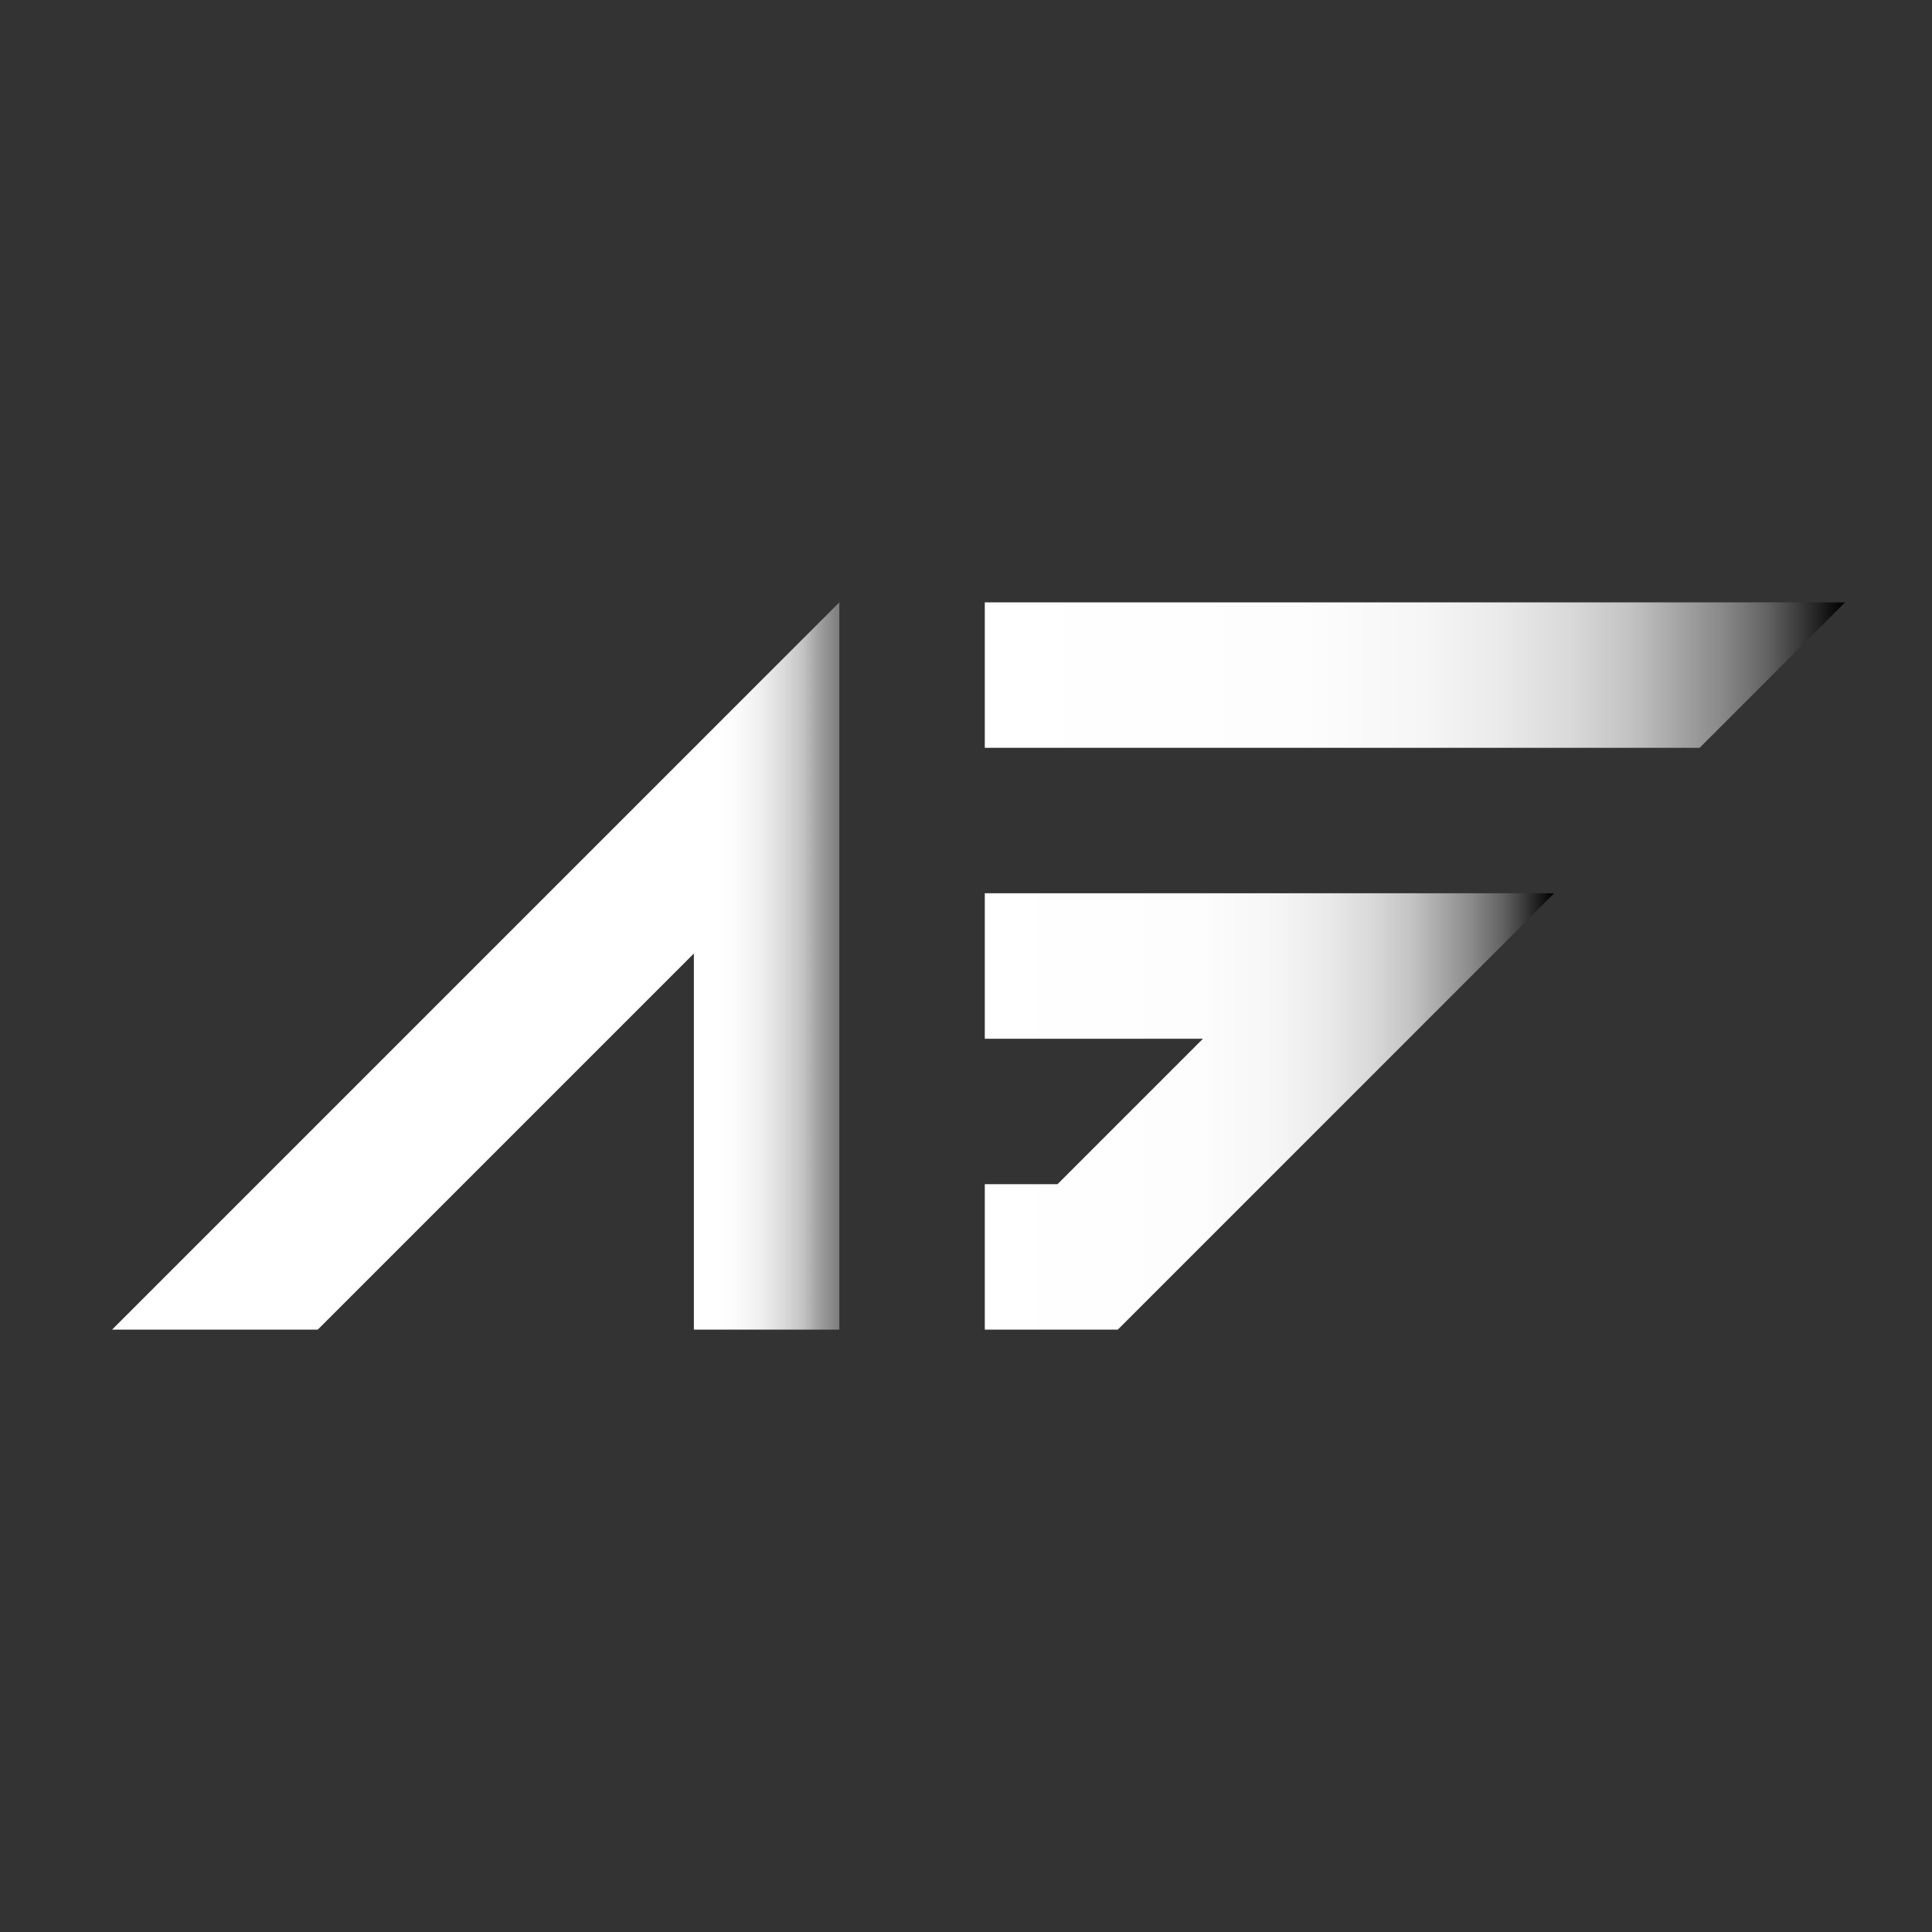
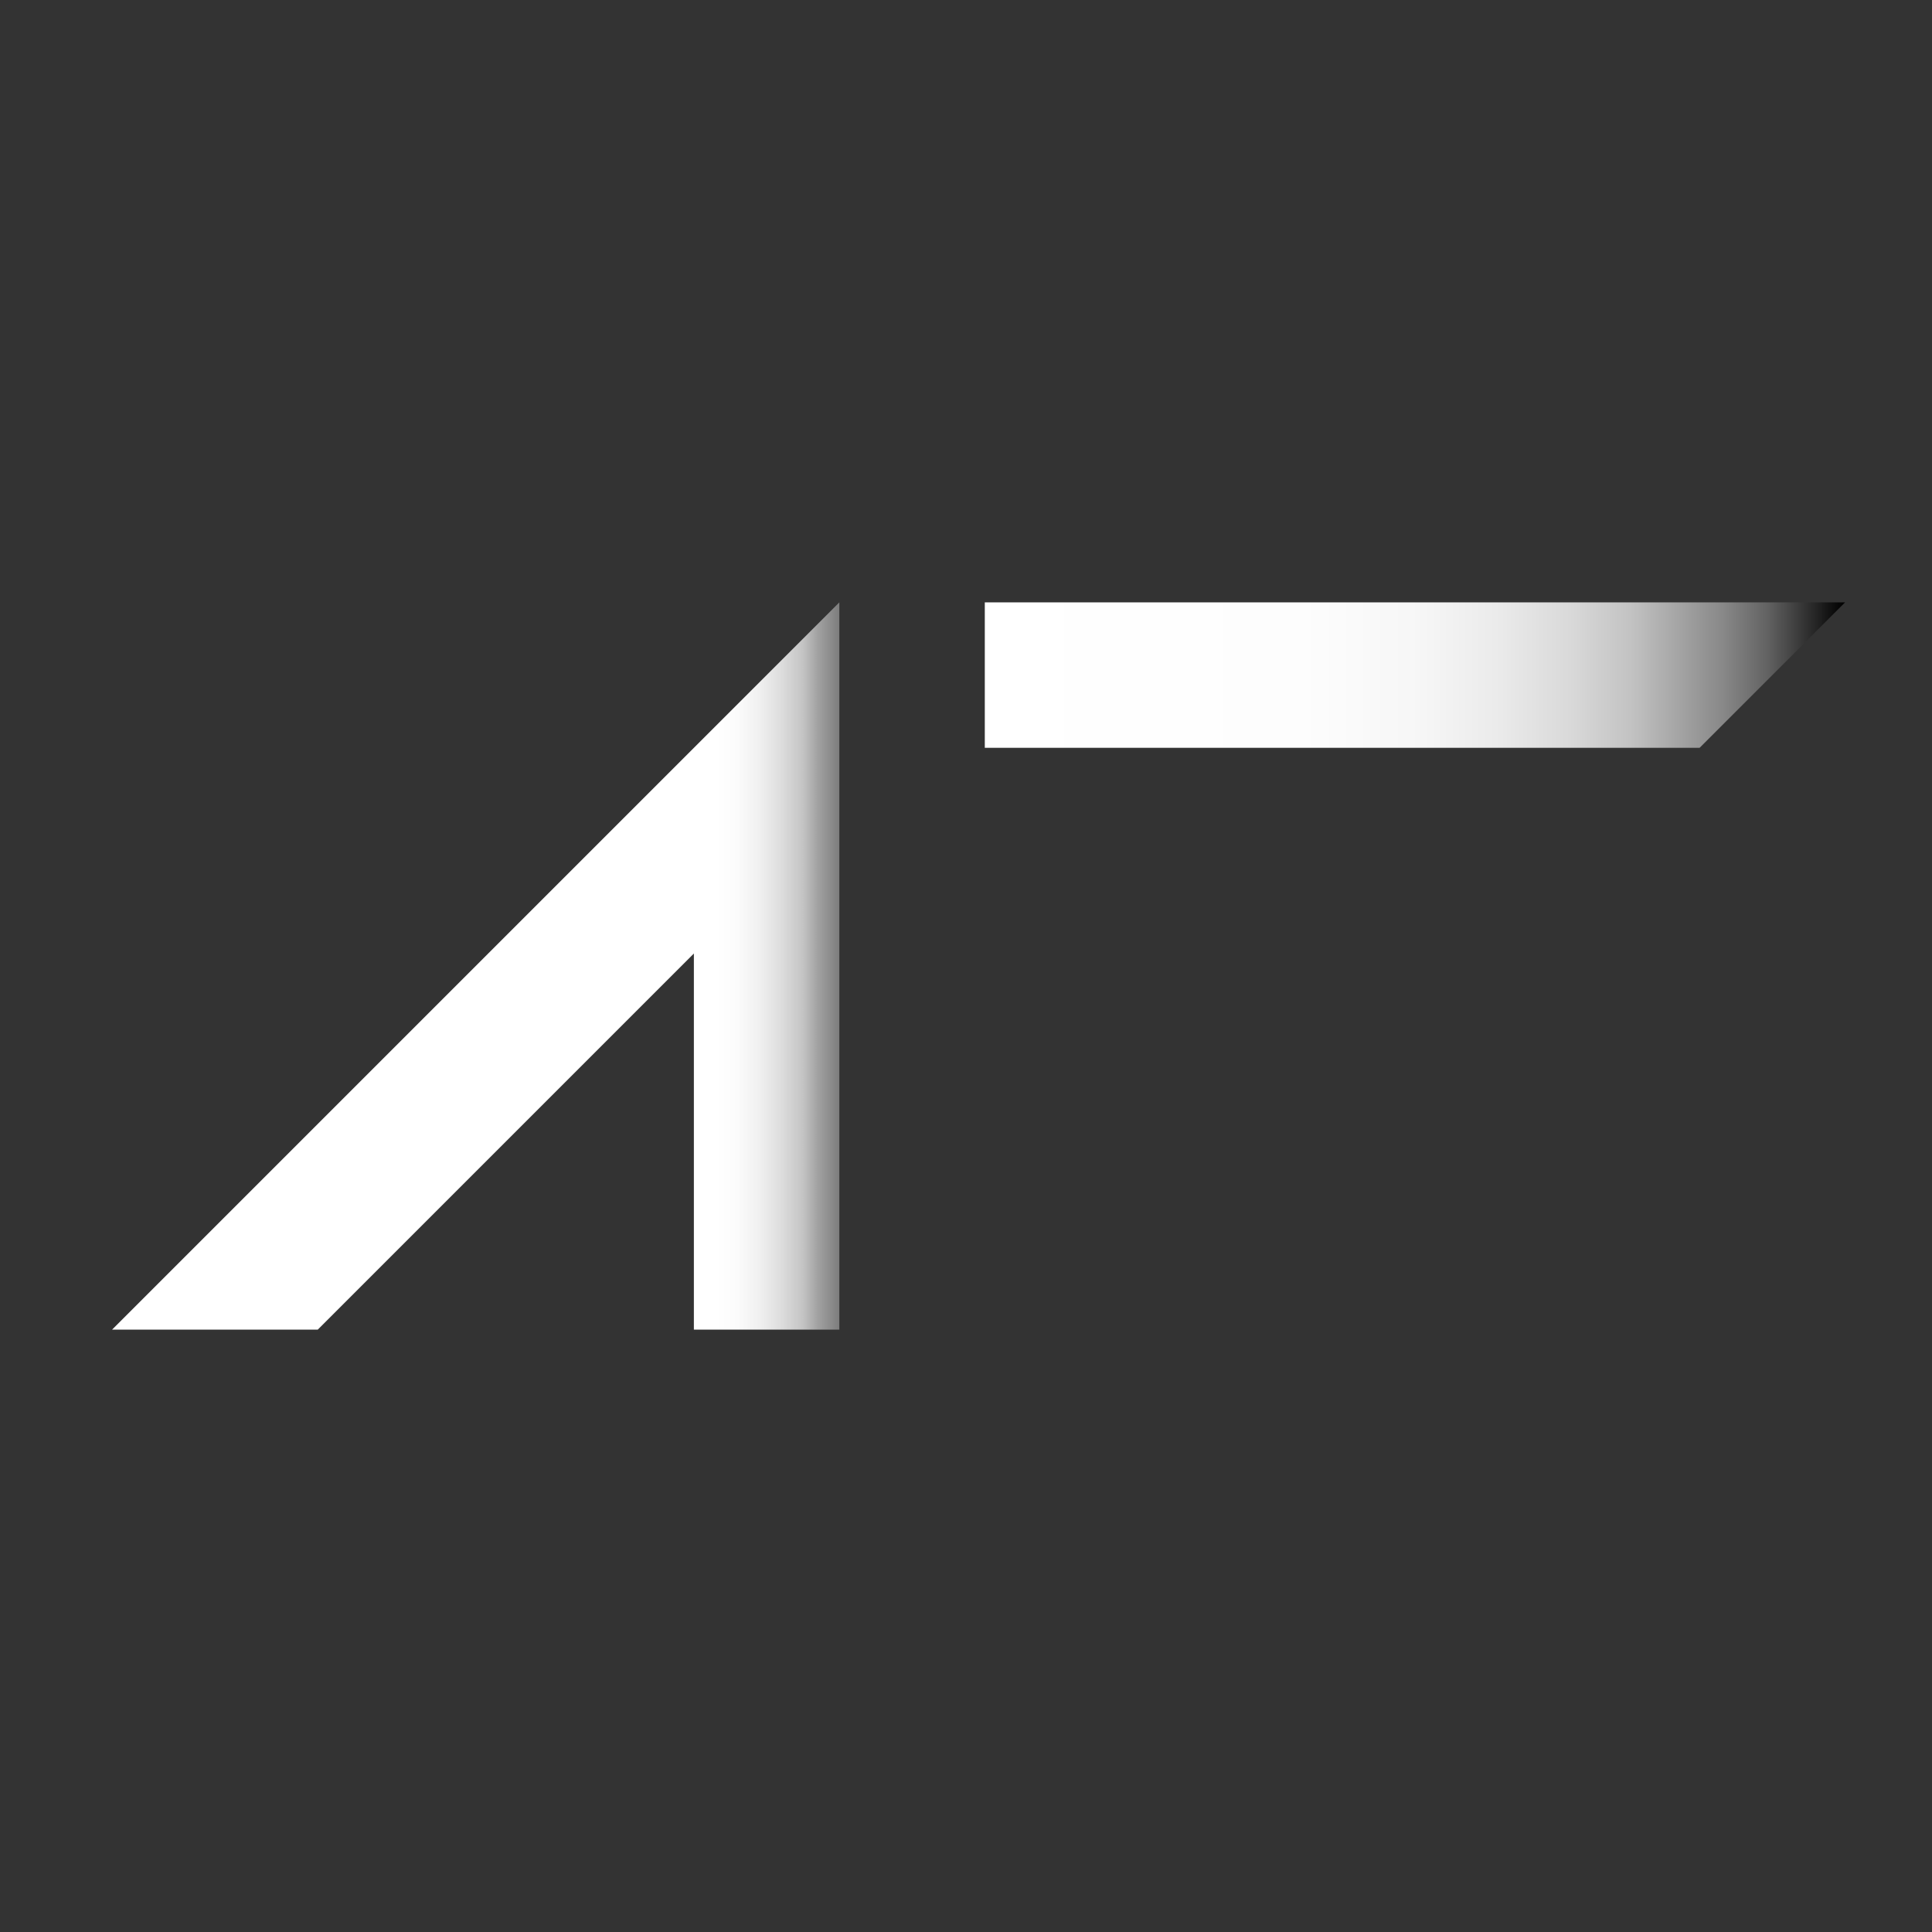
<svg xmlns="http://www.w3.org/2000/svg" xmlns:xlink="http://www.w3.org/1999/xlink" id="a" data-name="Artshaper_Logo_V1_v1_x5F_Sketch1" viewBox="0 0 1000 1000">
  <rect x="0" y="0" width="1000" height="1000" fill="#333333" stroke="none" />
  <defs>
    <linearGradient id="e" x1="58" y1="500" x2="434.44" y2="500" gradientUnits="userSpaceOnUse">
      <stop offset=".83" stop-color="#fff" />
      <stop offset=".86" stop-color="#fbfbfb" />
      <stop offset=".89" stop-color="#f0f0f0" />
      <stop offset=".92" stop-color="#ddd" />
      <stop offset=".95" stop-color="#c4c4c4" />
      <stop offset=".97" stop-color="#a2a2a2" />
      <stop offset="1" stop-color="#7d7d7d" />
    </linearGradient>
    <linearGradient id="g" x1="509.73" y1="575.29" x2="804.42" y2="575.29" gradientUnits="userSpaceOnUse">
      <stop offset="0" stop-color="#fff" />
      <stop offset=".37" stop-color="#fdfdfd" />
      <stop offset=".51" stop-color="#f6f6f6" />
      <stop offset=".6" stop-color="#eaeaea" />
      <stop offset=".68" stop-color="#d9d9d9" />
      <stop offset=".75" stop-color="#c3c3c3" />
      <stop offset=".8" stop-color="#a8a8a8" />
      <stop offset=".86" stop-color="#878787" />
      <stop offset=".91" stop-color="#626262" />
      <stop offset=".95" stop-color="#373737" />
      <stop offset=".99" stop-color="#090909" />
      <stop offset="1" stop-color="#000" />
    </linearGradient>
    <linearGradient id="h" y1="349.42" x2="955" y2="349.42" xlink:href="#g" />
  </defs>
  <g id="b">
    <g id="c">
      <g id="d">
        <polygon points="434.44 688.22 359.15 688.22 359.15 493.54 164.47 688.22 58 688.22 434.44 311.78 434.44 688.22" style="fill: url(#e);" />
      </g>
    </g>
    <g id="f">
-       <polygon points="509.73 462.36 509.73 537.64 622.66 537.64 547.37 612.93 509.73 612.93 509.73 688.22 578.56 688.22 804.42 462.36 509.73 462.36" style="fill: url(#g);" />
      <polygon points="509.73 311.78 509.73 387.07 879.71 387.07 955 311.78 509.73 311.78" style="fill: url(#h);" />
    </g>
  </g>
</svg>